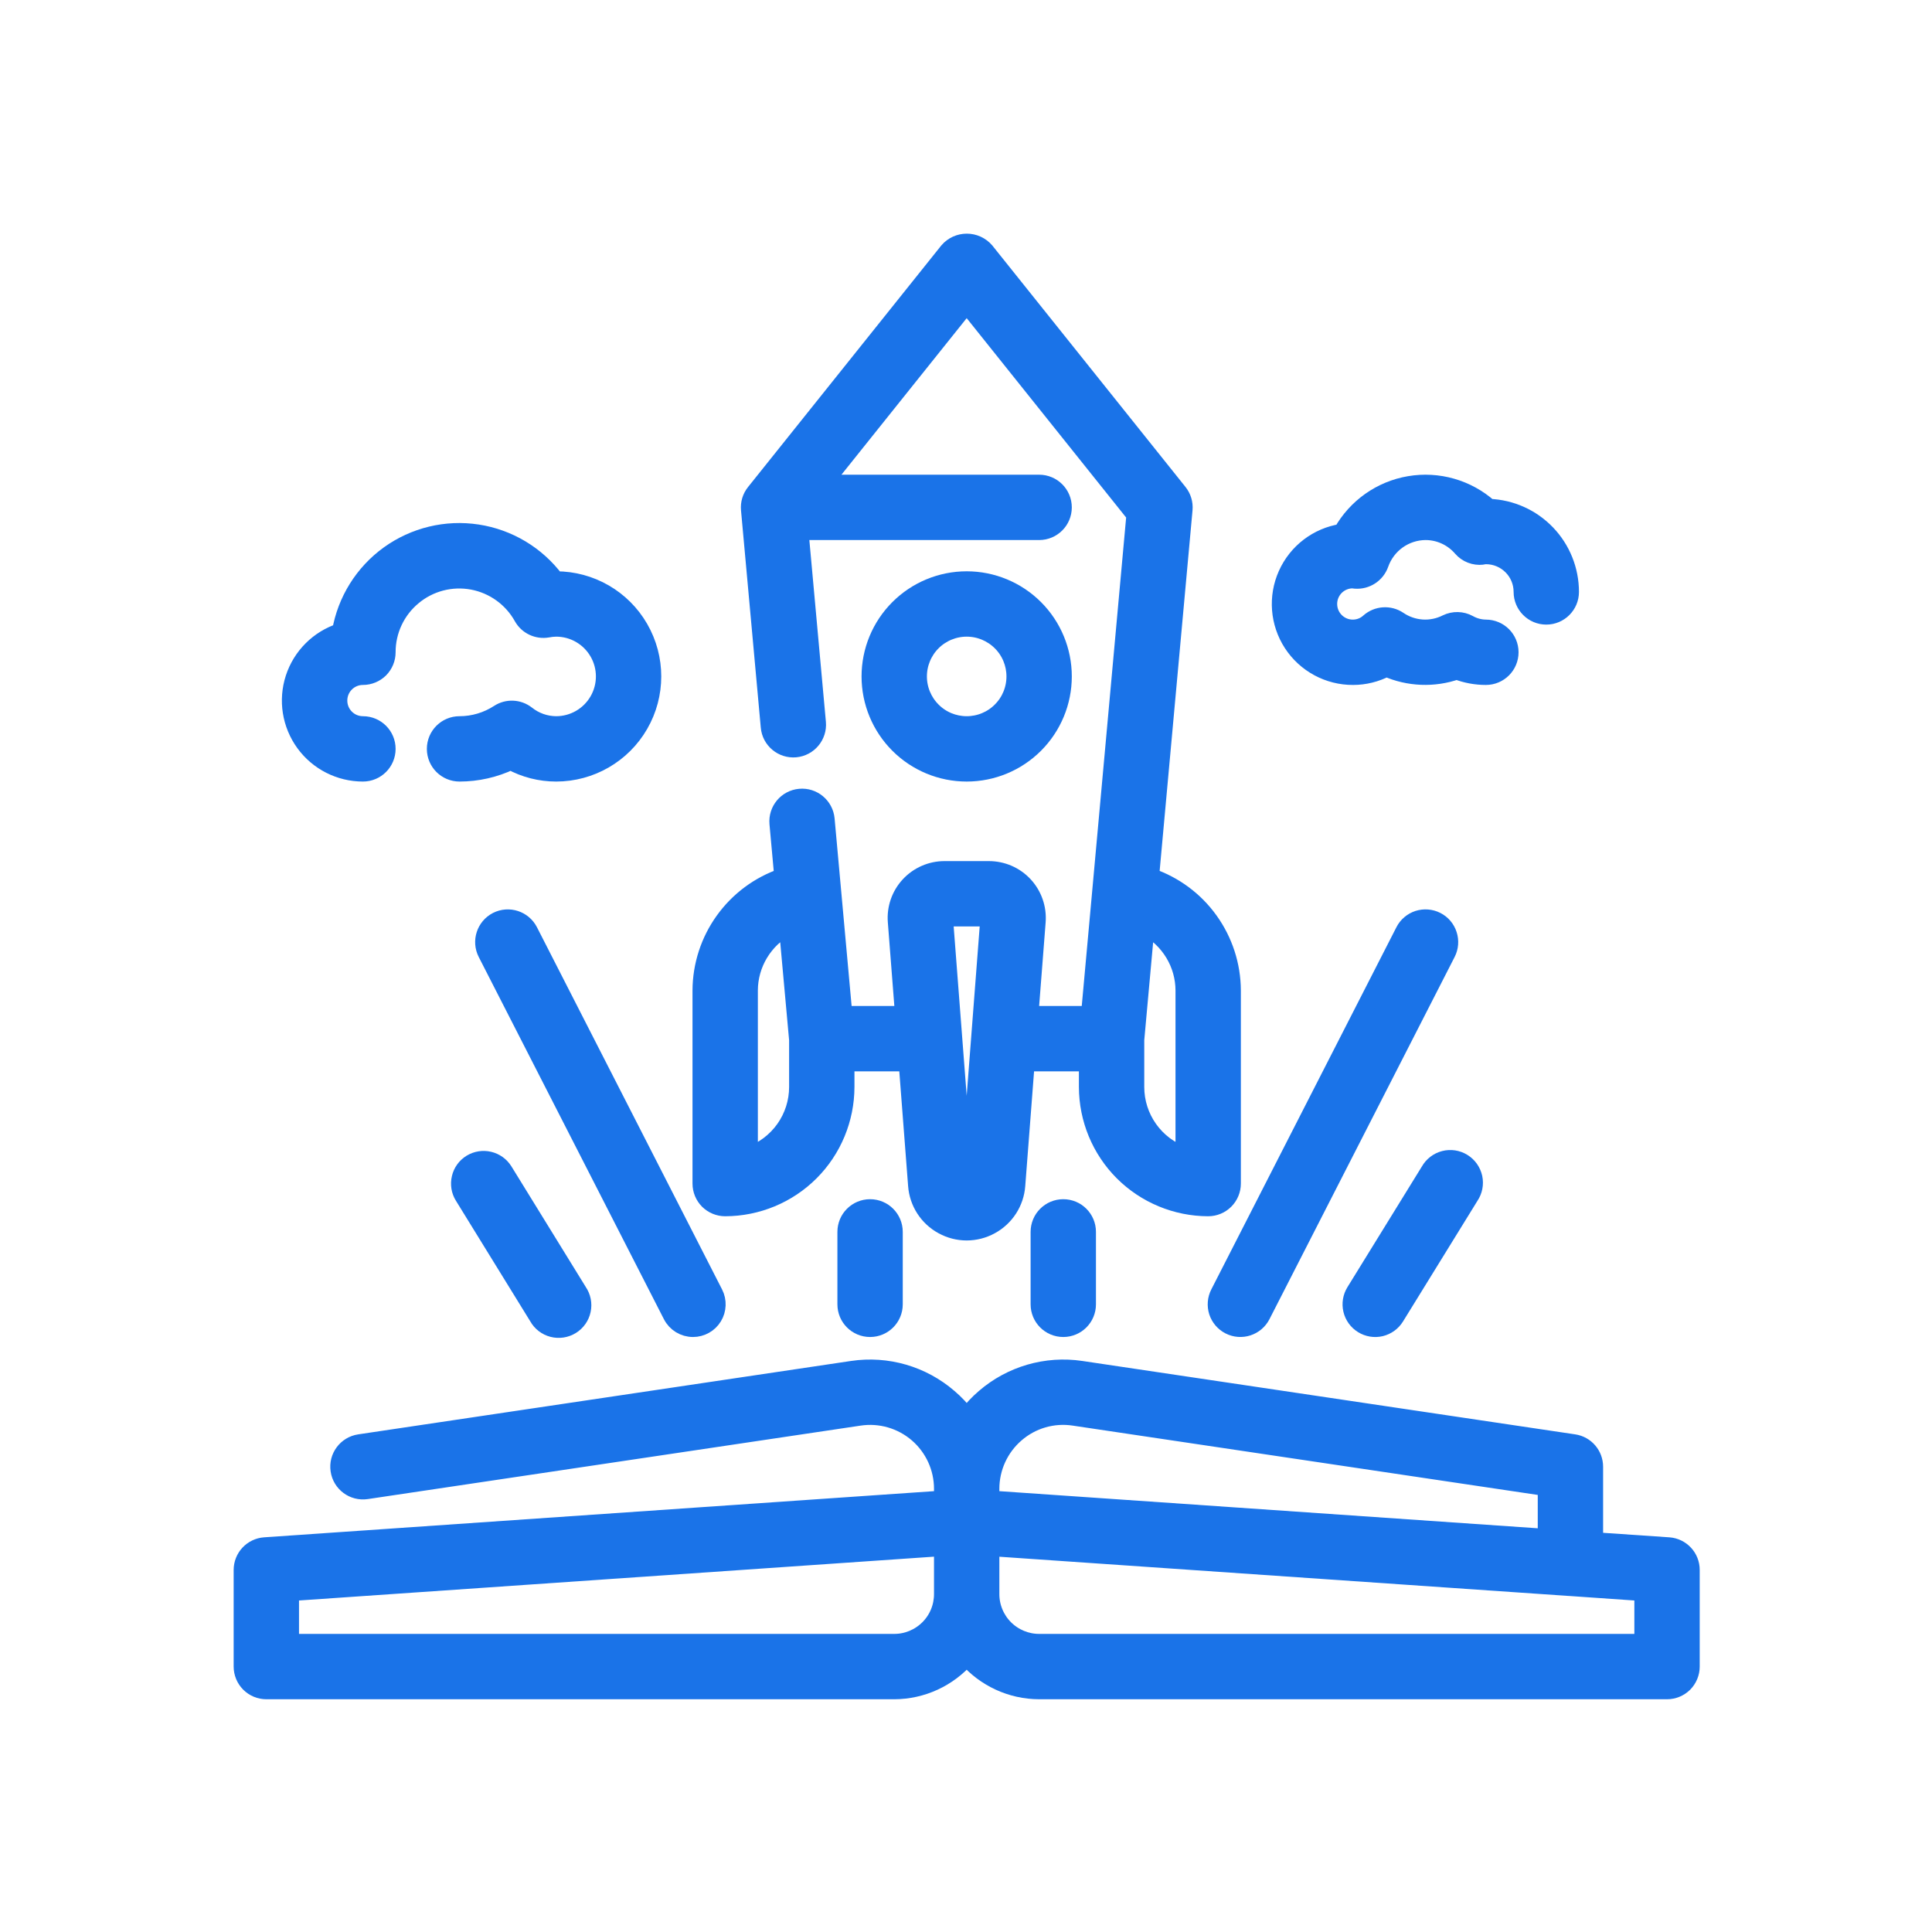
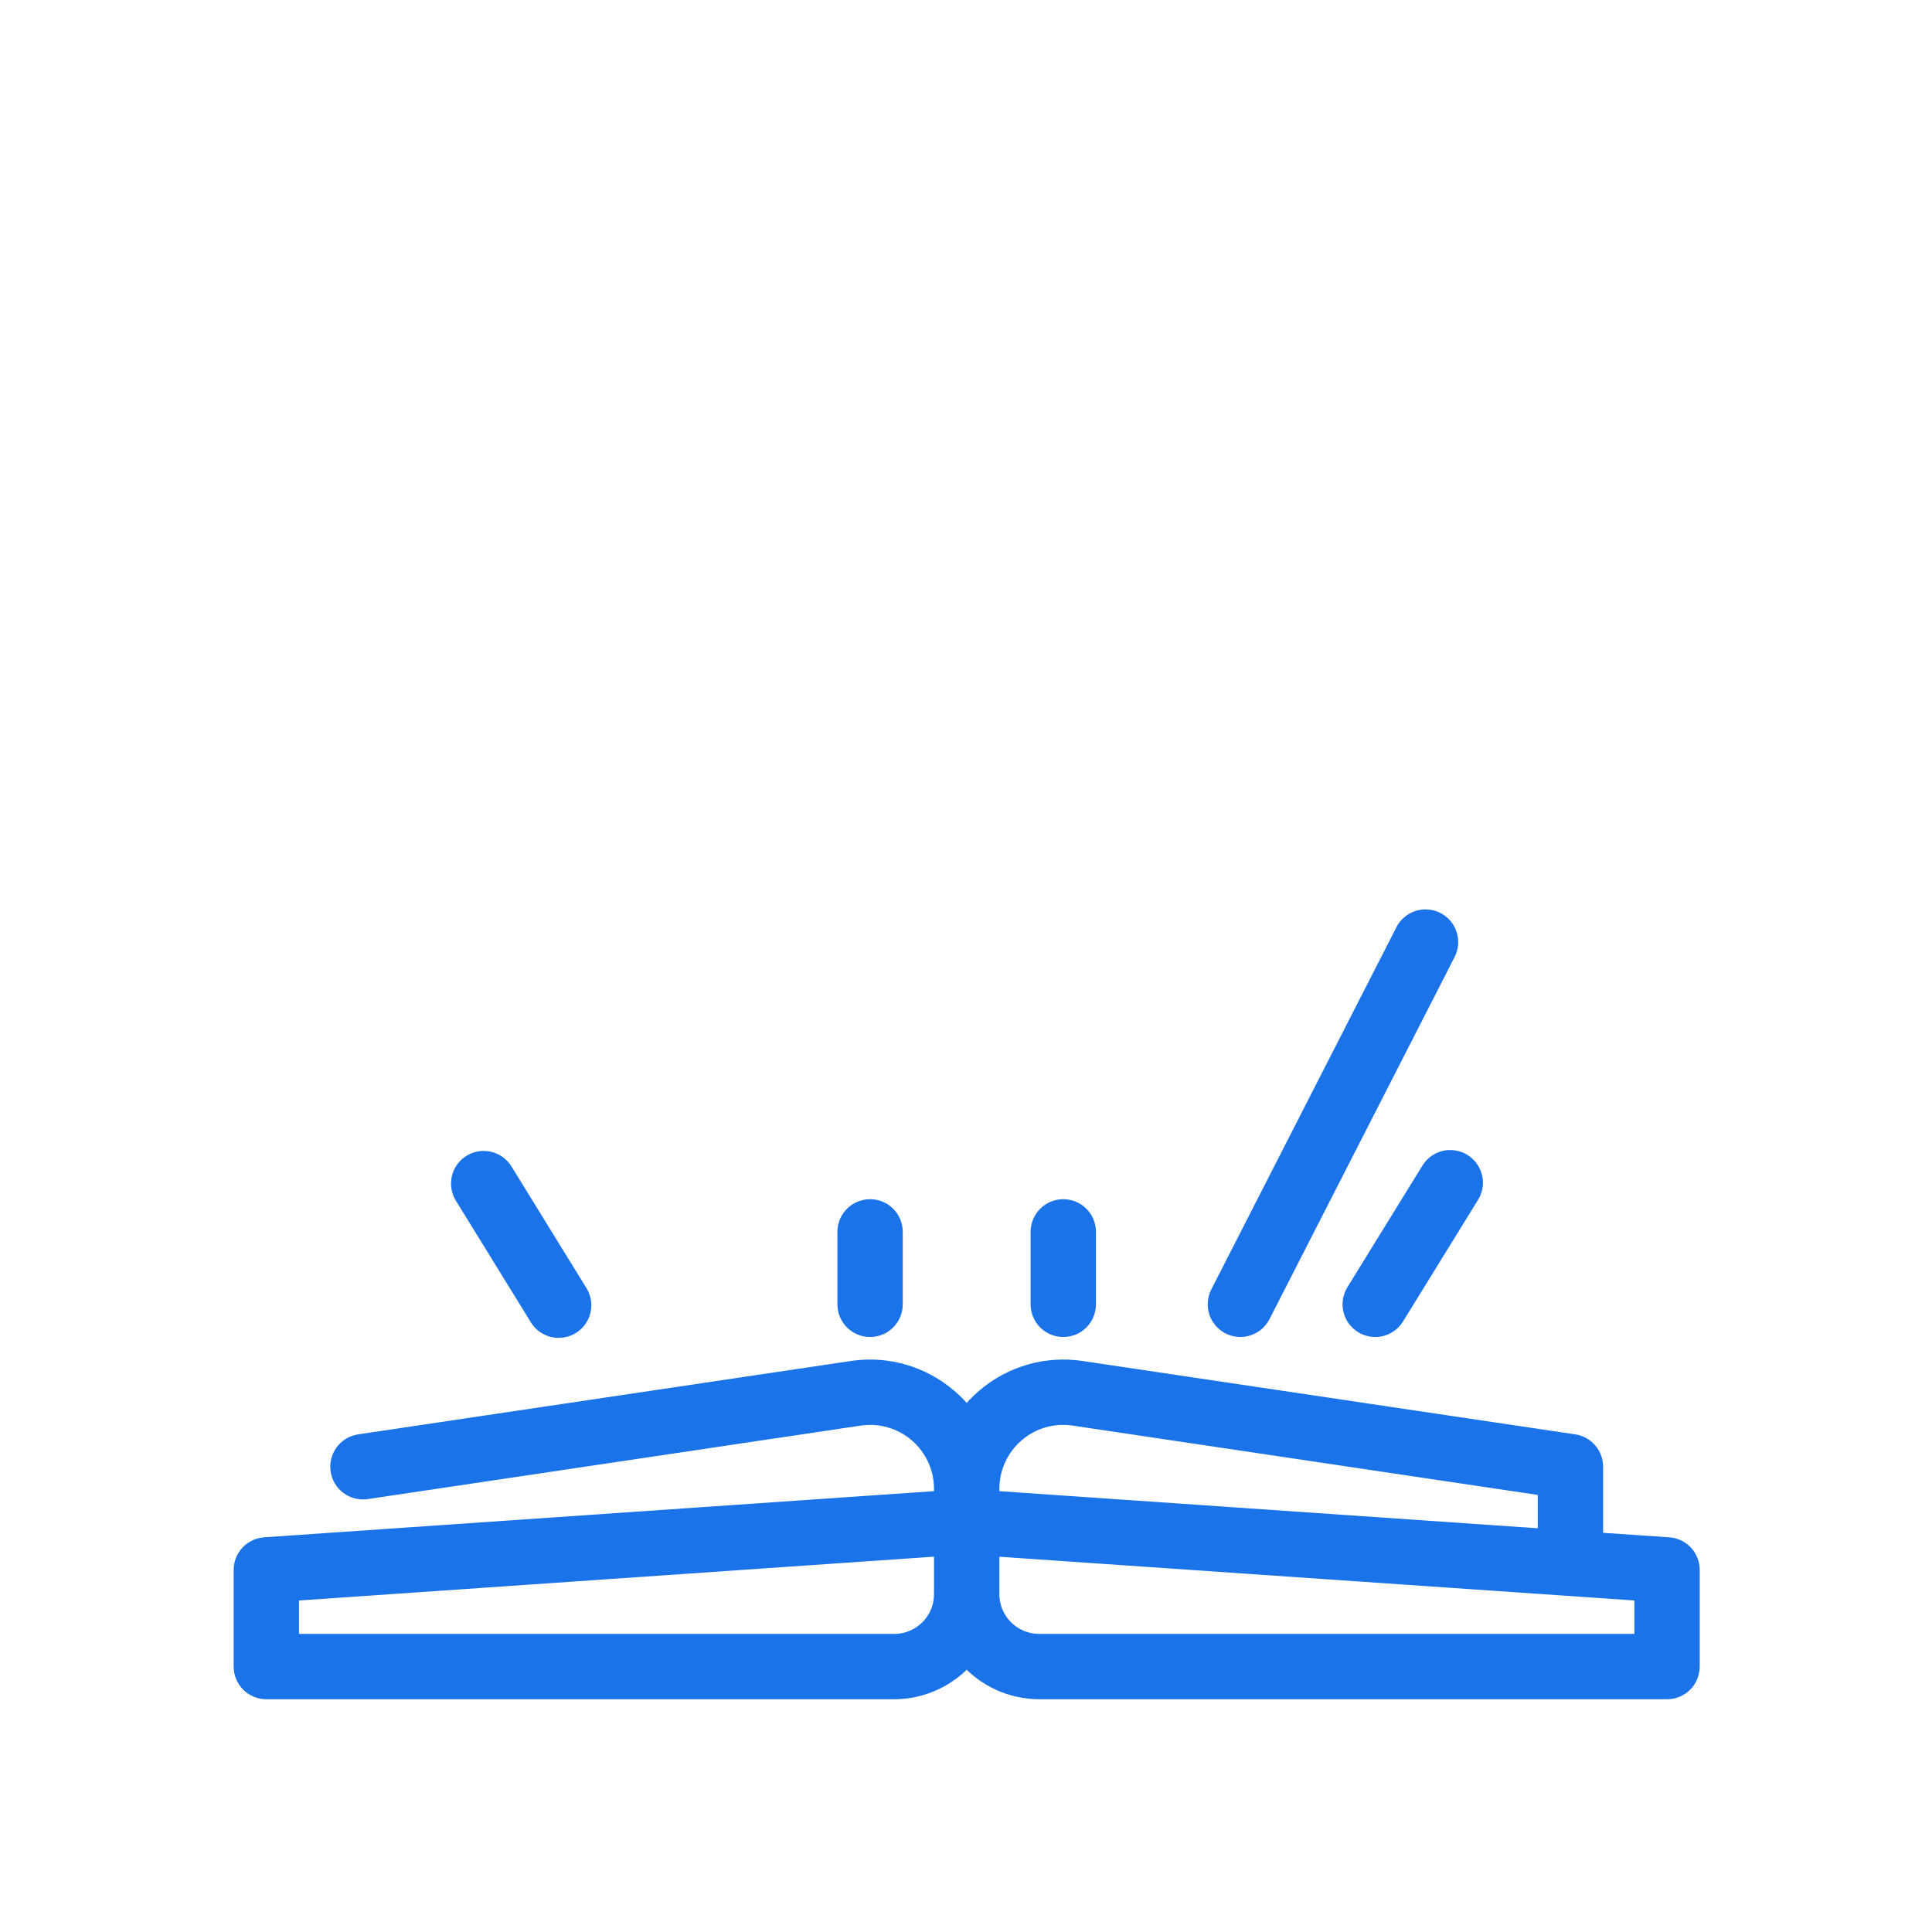
<svg xmlns="http://www.w3.org/2000/svg" width="34" height="34" viewBox="0 0 34 34" fill="none">
  <path d="M29.367 27.204L28.062 27.115V25.812C28.062 25.601 27.908 25.422 27.7 25.391L19.025 24.099V24.099C18.414 24.008 17.793 24.188 17.325 24.592C17.209 24.691 17.104 24.803 17.012 24.926C16.92 24.803 16.816 24.691 16.699 24.592C16.231 24.188 15.611 24.008 14.999 24.099L6.325 25.391C6.093 25.426 5.932 25.642 5.967 25.874C6.001 26.107 6.217 26.267 6.45 26.233L15.124 24.94V24.94C15.492 24.885 15.864 24.993 16.145 25.235C16.426 25.478 16.587 25.83 16.587 26.201V26.382L4.658 27.204C4.435 27.22 4.262 27.405 4.262 27.629V29.329C4.262 29.442 4.307 29.55 4.387 29.63C4.466 29.709 4.574 29.754 4.687 29.754H15.737C16.227 29.753 16.692 29.538 17.012 29.167C17.332 29.538 17.797 29.753 18.287 29.754H29.337C29.45 29.754 29.558 29.709 29.638 29.63C29.717 29.55 29.762 29.442 29.762 29.329V27.629C29.763 27.405 29.59 27.22 29.367 27.204L29.367 27.204ZM17.88 25.235C18.16 24.992 18.533 24.884 18.9 24.94L27.212 26.179V27.056L17.437 26.382V26.201C17.437 25.83 17.599 25.477 17.88 25.235L17.88 25.235ZM15.737 28.904H5.112V28.026L16.587 27.234V28.054C16.587 28.279 16.498 28.496 16.338 28.655C16.179 28.814 15.963 28.904 15.737 28.904ZM28.912 28.904H18.287C18.062 28.904 17.846 28.814 17.686 28.655C17.527 28.496 17.437 28.279 17.437 28.054V27.235L27.608 27.936H27.615L28.912 28.026L28.912 28.904Z" fill="#1A73E8" stroke="#1A73E8" stroke-width="0.3" />
-   <path d="M12.196 23.379C12.344 23.379 12.481 23.302 12.558 23.176C12.635 23.05 12.641 22.892 12.574 22.761L9.316 16.386C9.209 16.177 8.953 16.094 8.744 16.2C8.535 16.307 8.452 16.563 8.558 16.772L11.817 23.147C11.89 23.29 12.036 23.379 12.196 23.379Z" fill="#1A73E8" stroke="#1A73E8" stroke-width="0.3" />
  <path d="M25.28 16.2C25.18 16.149 25.063 16.14 24.956 16.174C24.849 16.209 24.759 16.285 24.708 16.386L21.45 22.761C21.399 22.861 21.39 22.978 21.424 23.085C21.459 23.192 21.535 23.281 21.635 23.332C21.844 23.439 22.1 23.356 22.207 23.147L25.466 16.772C25.517 16.672 25.526 16.555 25.491 16.448C25.457 16.341 25.381 16.251 25.28 16.2Z" fill="#1A73E8" stroke="#1A73E8" stroke-width="0.3" />
  <path d="M8.289 20.467C8.193 20.526 8.124 20.621 8.099 20.731C8.073 20.841 8.091 20.956 8.151 21.052L9.461 23.177C9.517 23.279 9.613 23.352 9.725 23.381C9.837 23.41 9.956 23.392 10.055 23.331C10.154 23.27 10.223 23.172 10.247 23.059C10.272 22.945 10.248 22.827 10.183 22.731L8.873 20.606C8.75 20.407 8.489 20.345 8.289 20.467Z" fill="#1A73E8" stroke="#1A73E8" stroke-width="0.3" />
  <path d="M23.979 23.316C24.075 23.375 24.19 23.394 24.3 23.368C24.41 23.341 24.504 23.273 24.563 23.177L25.874 21.052C25.939 20.956 25.962 20.838 25.938 20.725C25.913 20.611 25.844 20.513 25.745 20.452C25.647 20.391 25.528 20.373 25.416 20.402C25.303 20.431 25.208 20.505 25.151 20.606L23.84 22.731C23.781 22.827 23.762 22.942 23.788 23.052C23.814 23.162 23.883 23.257 23.979 23.316Z" fill="#1A73E8" stroke="#1A73E8" stroke-width="0.3" />
-   <path d="M17.012 13.604C17.463 13.604 17.895 13.425 18.214 13.106C18.533 12.787 18.712 12.355 18.712 11.904C18.712 11.453 18.533 11.021 18.214 10.702C17.895 10.383 17.463 10.204 17.012 10.204C16.561 10.204 16.129 10.383 15.81 10.702C15.491 11.021 15.312 11.453 15.312 11.904C15.312 12.355 15.491 12.787 15.81 13.106C16.129 13.425 16.561 13.604 17.012 13.604ZM17.012 11.054C17.237 11.054 17.454 11.144 17.613 11.303C17.773 11.462 17.862 11.679 17.862 11.904C17.862 12.13 17.773 12.346 17.613 12.505C17.454 12.665 17.237 12.754 17.012 12.754C16.787 12.754 16.57 12.665 16.411 12.505C16.252 12.346 16.162 12.13 16.162 11.904C16.162 11.679 16.252 11.462 16.411 11.303C16.57 11.144 16.787 11.054 17.012 11.054Z" fill="#1A73E8" stroke="#1A73E8" stroke-width="0.3" />
  <path d="M18.287 21.679V22.954C18.287 23.189 18.477 23.379 18.712 23.379C18.947 23.379 19.137 23.189 19.137 22.954V21.679C19.137 21.444 18.947 21.254 18.712 21.254C18.477 21.254 18.287 21.444 18.287 21.679Z" fill="#1A73E8" stroke="#1A73E8" stroke-width="0.3" />
  <path d="M14.887 21.679V22.954C14.887 23.189 15.077 23.379 15.312 23.379C15.547 23.379 15.737 23.189 15.737 22.954V21.679C15.737 21.444 15.547 21.254 15.312 21.254C15.077 21.254 14.887 21.444 14.887 21.679Z" fill="#1A73E8" stroke="#1A73E8" stroke-width="0.3" />
-   <path d="M23.812 11.904C24.016 11.904 24.217 11.854 24.398 11.759C24.79 11.932 25.232 11.95 25.636 11.809C25.8 11.872 25.974 11.904 26.149 11.904C26.384 11.904 26.574 11.714 26.574 11.479C26.574 11.244 26.384 11.054 26.149 11.054C26.044 11.053 25.94 11.025 25.848 10.973C25.727 10.907 25.581 10.904 25.457 10.964C25.325 11.031 25.176 11.062 25.027 11.052C24.879 11.042 24.736 10.993 24.613 10.909C24.452 10.801 24.238 10.815 24.092 10.944C24.016 11.014 23.916 11.053 23.812 11.054C23.577 11.057 23.385 10.869 23.382 10.634C23.379 10.399 23.567 10.207 23.802 10.204L23.852 10.21H23.852C24.045 10.224 24.223 10.108 24.288 9.926C24.346 9.76 24.454 9.616 24.597 9.513C24.74 9.411 24.911 9.355 25.087 9.354C25.331 9.354 25.562 9.461 25.721 9.646C25.812 9.751 25.95 9.804 26.088 9.788C26.092 9.788 26.146 9.779 26.149 9.779C26.502 9.779 26.787 10.064 26.787 10.417C26.787 10.651 26.977 10.842 27.212 10.842C27.447 10.842 27.637 10.651 27.637 10.417C27.637 10.032 27.488 9.661 27.221 9.384C26.954 9.106 26.59 8.943 26.205 8.929C25.823 8.59 25.307 8.442 24.803 8.528C24.3 8.613 23.862 8.923 23.613 9.369C23.185 9.435 22.82 9.713 22.643 10.109C22.466 10.504 22.502 10.962 22.738 11.325C22.975 11.688 23.379 11.906 23.812 11.904L23.812 11.904Z" fill="#1A73E8" stroke="#1A73E8" stroke-width="0.3" />
-   <path d="M6.387 13.604C6.622 13.604 6.812 13.414 6.812 13.179C6.812 12.944 6.622 12.754 6.387 12.754C6.152 12.754 5.962 12.564 5.962 12.329C5.962 12.094 6.152 11.904 6.387 11.904C6.5 11.904 6.608 11.859 6.688 11.78C6.767 11.7 6.812 11.592 6.812 11.479C6.811 11.101 6.979 10.742 7.27 10.501C7.56 10.258 7.944 10.159 8.315 10.228C8.687 10.298 9.008 10.529 9.192 10.86C9.28 11.017 9.459 11.101 9.636 11.07C9.686 11.06 9.736 11.055 9.787 11.054C10.091 11.054 10.371 11.216 10.523 11.479C10.675 11.742 10.675 12.066 10.523 12.329C10.371 12.592 10.091 12.754 9.787 12.754C9.598 12.753 9.416 12.688 9.268 12.57C9.125 12.459 8.928 12.45 8.776 12.549C8.571 12.682 8.332 12.754 8.087 12.754C7.852 12.754 7.662 12.944 7.662 13.179C7.662 13.414 7.852 13.604 8.087 13.604C8.399 13.604 8.707 13.534 8.989 13.4C9.233 13.534 9.508 13.604 9.787 13.604C10.394 13.604 10.956 13.28 11.259 12.754C11.563 12.228 11.563 11.58 11.259 11.054C10.956 10.528 10.394 10.204 9.787 10.204H9.778C9.445 9.759 8.951 9.463 8.402 9.379C7.853 9.295 7.293 9.43 6.842 9.755C6.392 10.08 6.087 10.569 5.993 11.116C5.605 11.242 5.3 11.546 5.173 11.935C5.047 12.323 5.114 12.748 5.355 13.079C5.595 13.409 5.979 13.604 6.387 13.604Z" fill="#1A73E8" stroke="#1A73E8" stroke-width="0.3" />
-   <path d="M12.762 21.254C13.325 21.253 13.866 21.029 14.264 20.631C14.662 20.233 14.886 19.692 14.887 19.129V18.704H15.965L16.131 20.863H16.131C16.153 21.162 16.326 21.429 16.59 21.572C16.853 21.716 17.171 21.716 17.434 21.572C17.698 21.429 17.871 21.162 17.893 20.863L18.059 18.704H19.137V19.129C19.138 19.692 19.362 20.233 19.76 20.631C20.159 21.029 20.699 21.253 21.262 21.254C21.375 21.254 21.483 21.209 21.562 21.13C21.642 21.05 21.687 20.942 21.687 20.829V17.429C21.685 16.987 21.545 16.557 21.287 16.198C21.03 15.839 20.666 15.57 20.248 15.427L20.837 8.968C20.847 8.858 20.814 8.749 20.746 8.664L17.346 4.414C17.262 4.317 17.141 4.262 17.014 4.262C16.886 4.262 16.765 4.317 16.682 4.414L13.282 8.664C13.213 8.749 13.18 8.858 13.19 8.968L13.538 12.793C13.559 13.027 13.766 13.199 14 13.178C14.234 13.156 14.406 12.949 14.385 12.716L14.079 9.354H18.287C18.522 9.354 18.712 9.164 18.712 8.929C18.712 8.694 18.522 8.504 18.287 8.504H14.496L17.012 5.359L19.973 9.061L19.174 17.854H18.125L18.252 16.22C18.27 15.983 18.189 15.75 18.028 15.576C17.867 15.402 17.64 15.304 17.403 15.304H16.621C16.384 15.304 16.158 15.403 15.997 15.577C15.836 15.751 15.755 15.984 15.774 16.22L15.901 17.854H14.85L14.538 14.415C14.516 14.182 14.309 14.009 14.076 14.031C13.842 14.052 13.67 14.259 13.691 14.493L13.776 15.428C13.358 15.57 12.995 15.84 12.737 16.199C12.479 16.557 12.339 16.988 12.337 17.429V20.829C12.337 20.942 12.382 21.05 12.461 21.13C12.541 21.209 12.649 21.254 12.762 21.254L12.762 21.254ZM20.837 17.429V20.331C20.589 20.243 20.373 20.08 20.221 19.865C20.069 19.65 19.987 19.393 19.987 19.129V18.3L20.167 16.315C20.369 16.423 20.537 16.584 20.655 16.78C20.773 16.976 20.836 17.2 20.837 17.429ZM17.403 16.154L17.046 20.798C17.043 20.833 16.981 20.833 16.978 20.798L16.621 16.154H17.403ZM13.187 17.429C13.188 17.2 13.251 16.976 13.369 16.78C13.487 16.584 13.655 16.423 13.857 16.315L14.037 18.3V19.129C14.037 19.393 13.955 19.65 13.803 19.865C13.65 20.08 13.435 20.243 13.187 20.331V17.429Z" fill="#1A73E8" stroke="#1A73E8" stroke-width="0.3" />
</svg>